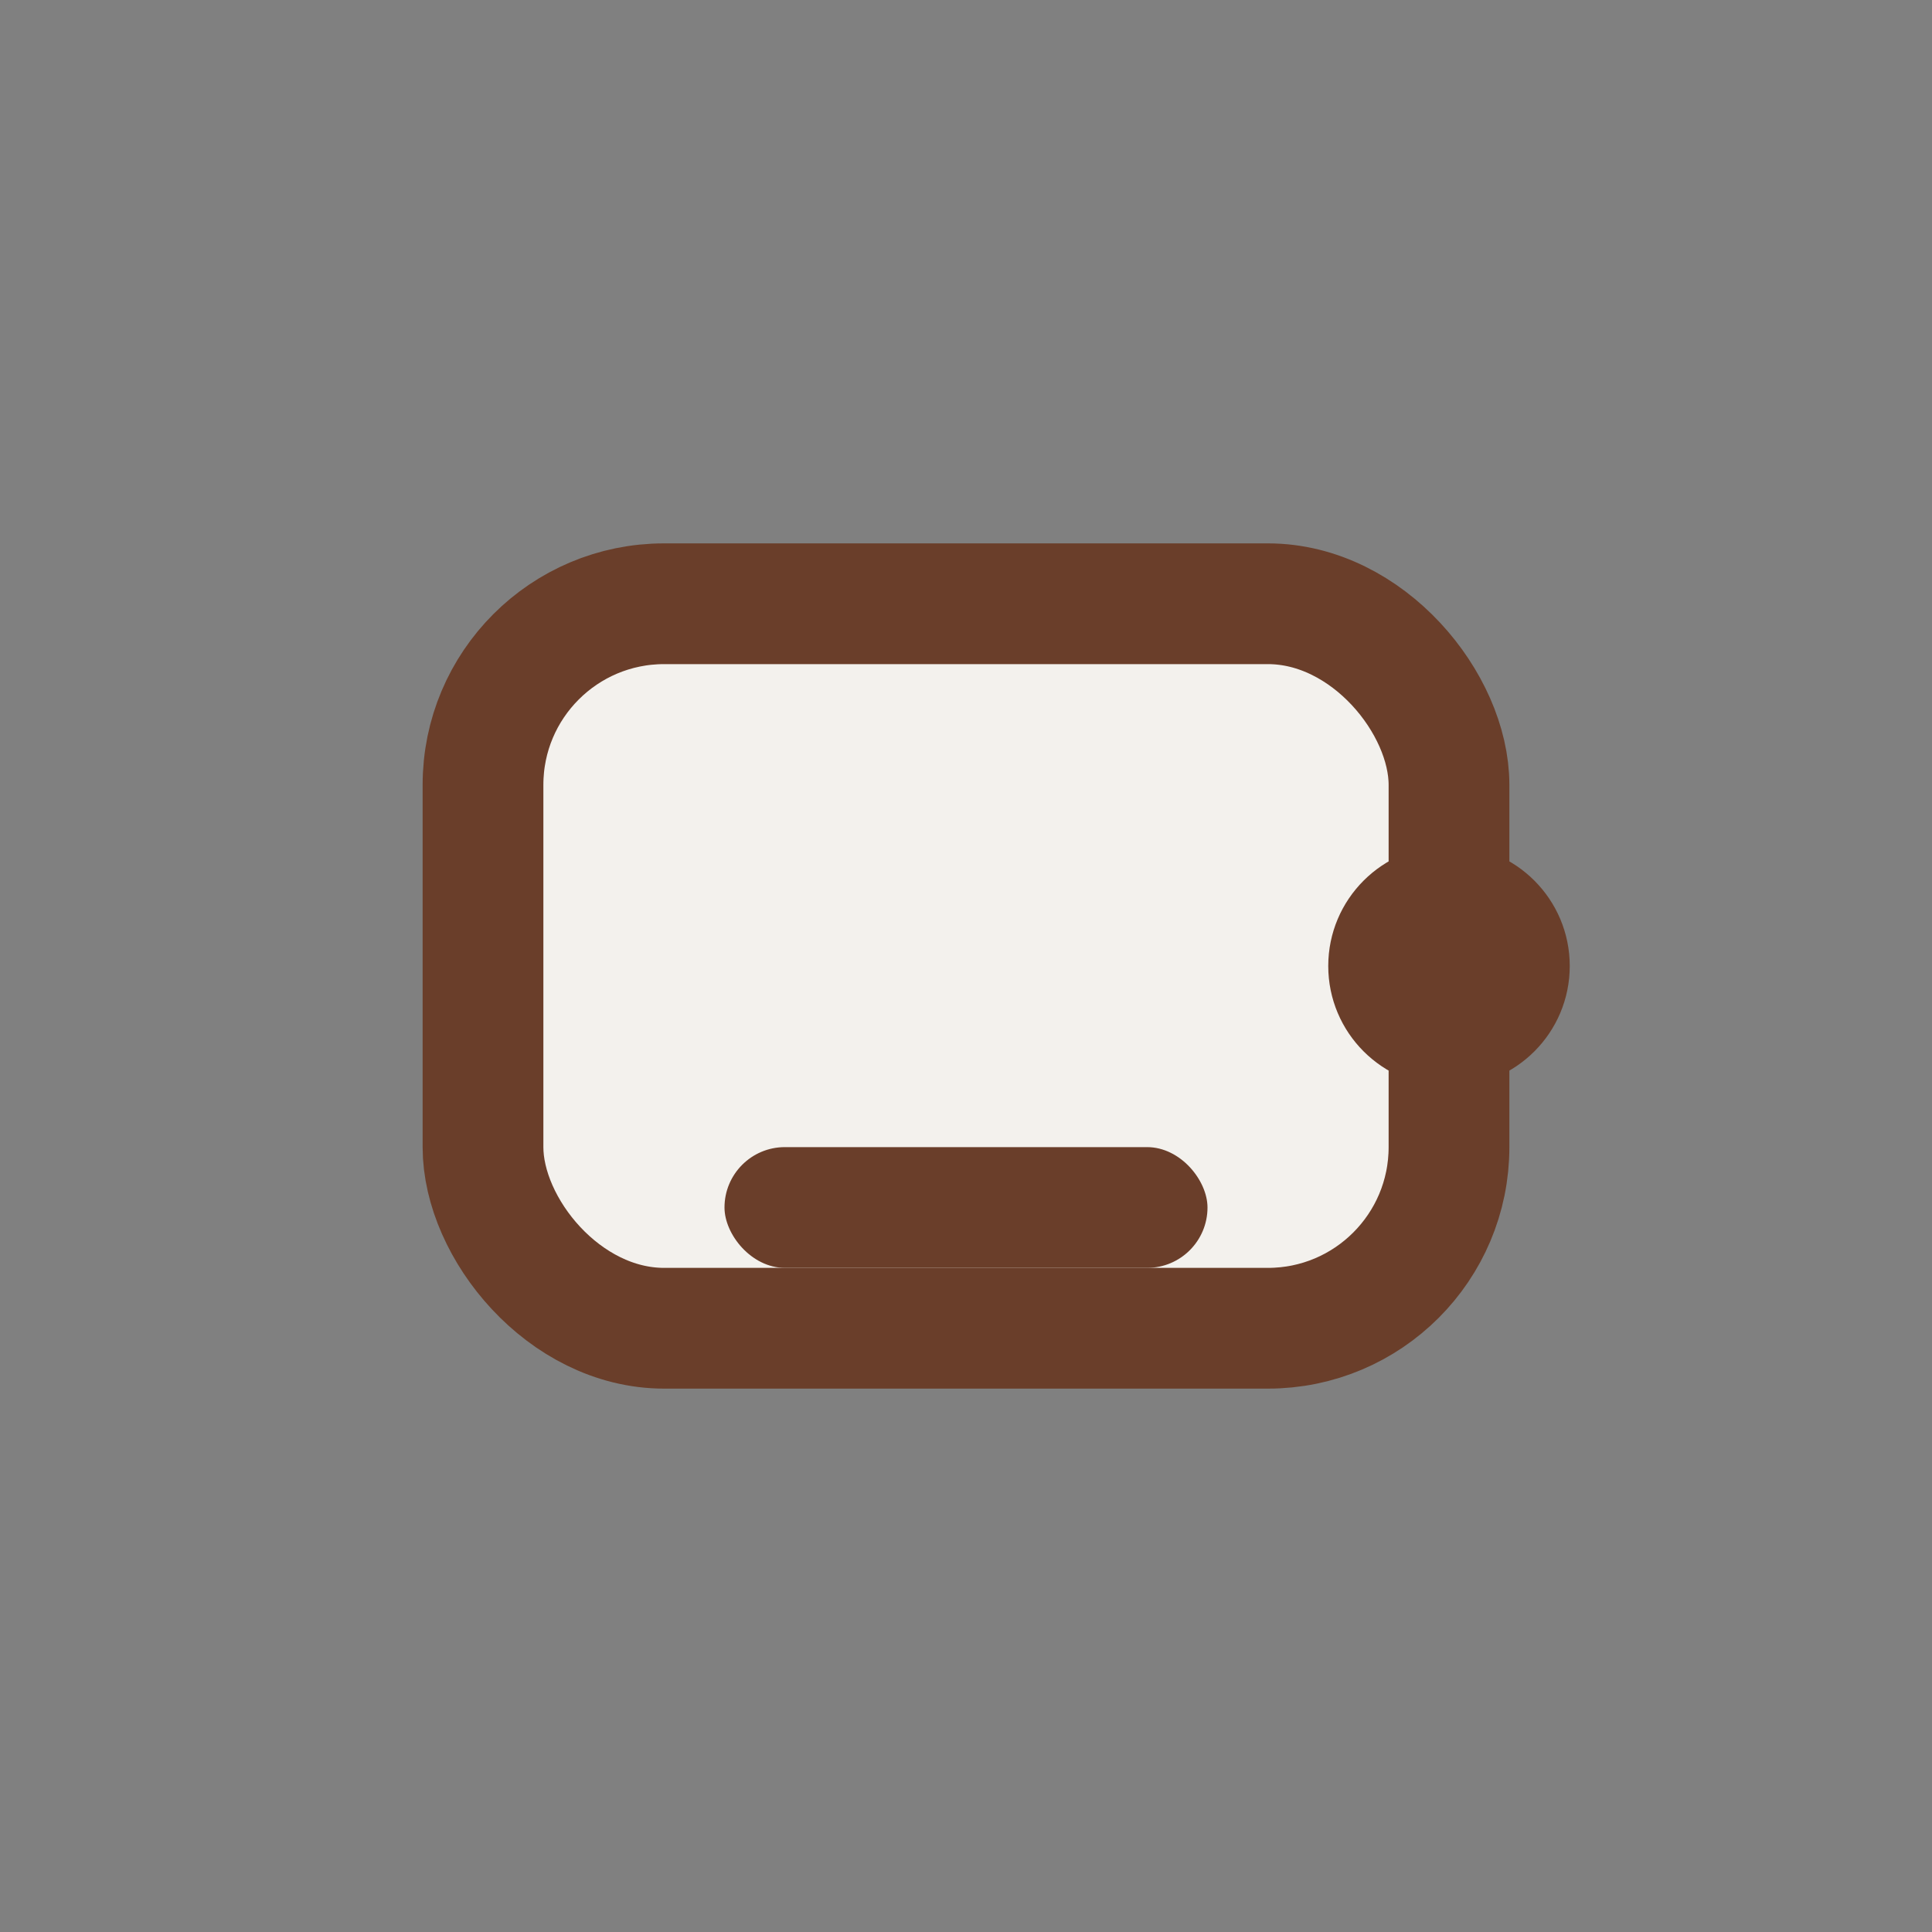
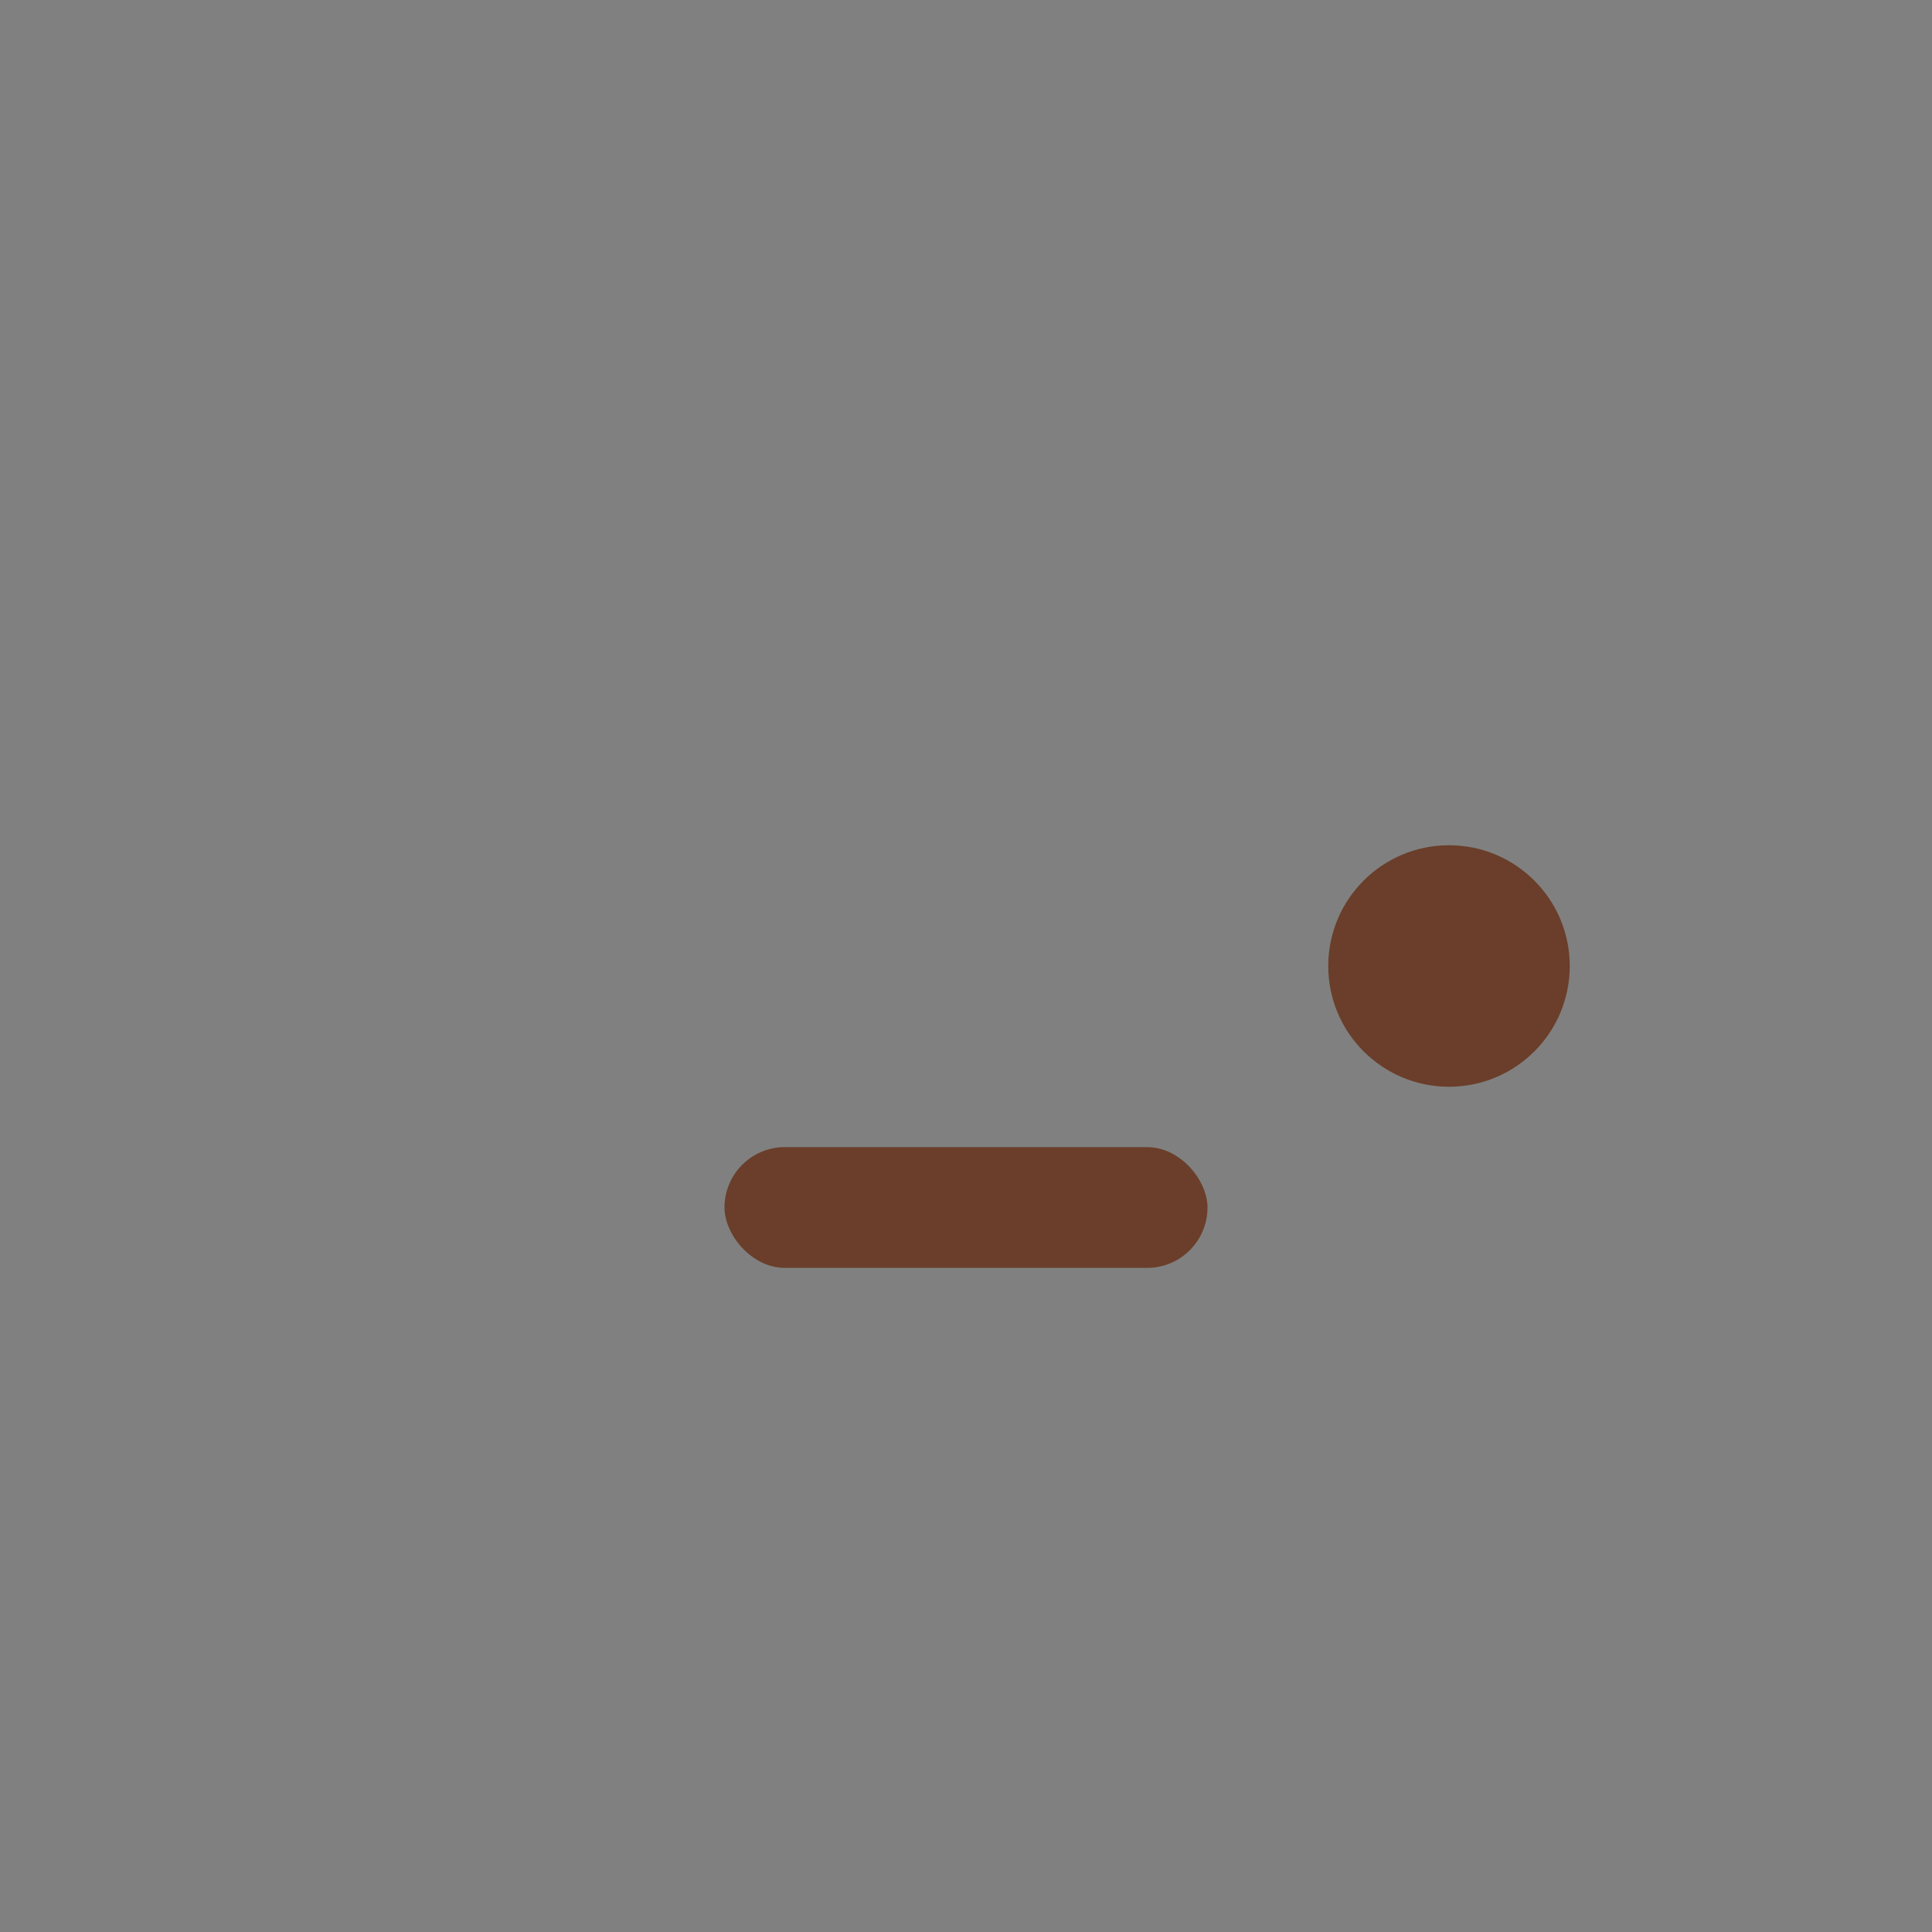
<svg xmlns="http://www.w3.org/2000/svg" width="32" height="32" viewBox="0 0 32 32">
  <rect x="0" y="0" width="32" height="32" fill="#808080" stroke="none" />
-   <rect x="8" y="10" width="16" height="12" rx="3" fill="#F3F1ED" stroke="#6A3E2A" stroke-width="2" />
  <circle cx="24" cy="16" r="2" fill="#6A3E2A" />
  <rect x="12" y="19" width="8" height="2" rx="1" fill="#6A3E2A" />
</svg>